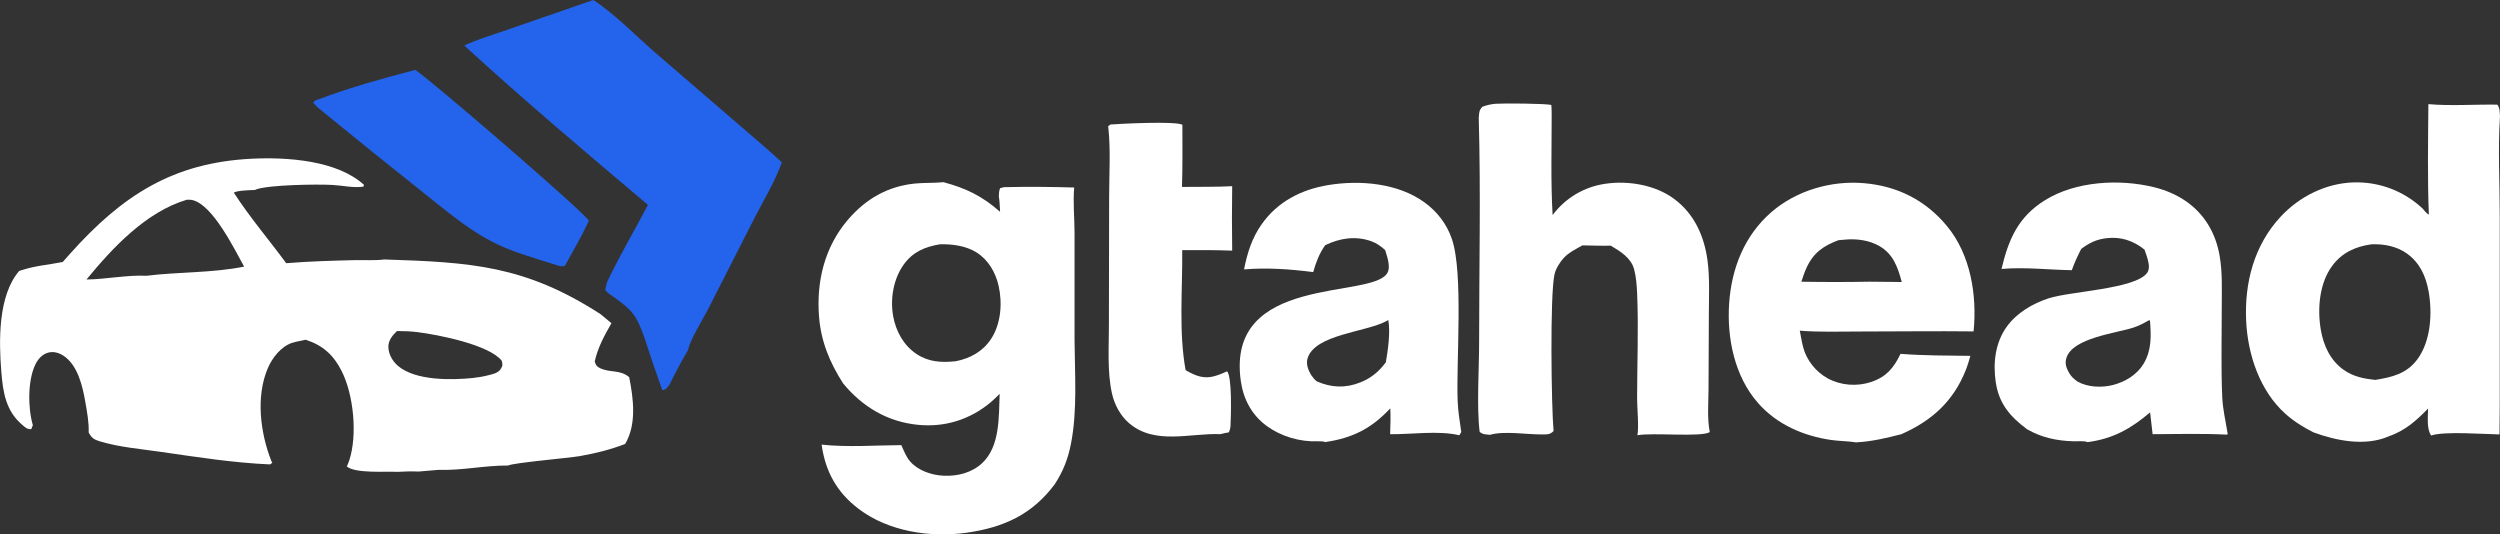
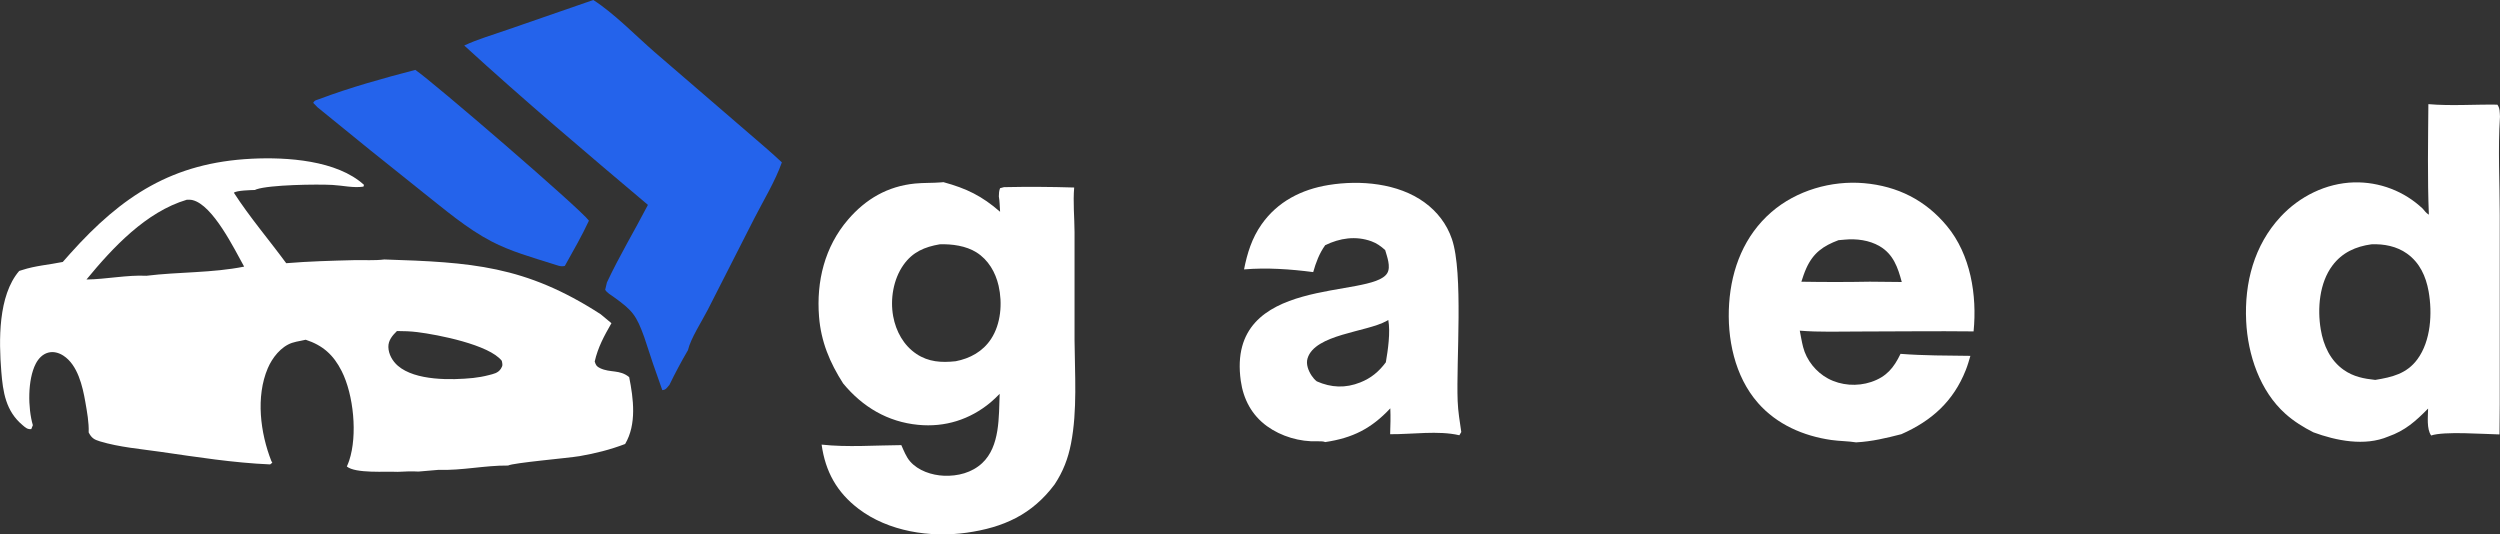
<svg xmlns="http://www.w3.org/2000/svg" id="Layer_2" data-name="Layer 2" viewBox="0 0 884.14 189.01">
  <rect x="0" y="0" width="884.14" height="189.01" fill="#333333" stroke="none" />
  <defs>
    <style>
      .cls-1 {
        fill: #2463eb;
      }

      .cls-2 {
        fill: #ffffff;
      }
    </style>
  </defs>
  <g id="Layer_1-2" data-name="Layer 1">
    <path class="cls-2" d="M298.2,135.64c-4.74-7.4-7.84-14.8-8.54-23.63-.99-12.49,1.98-24.71,10.25-34.34,6.27-7.3,14.01-11.8,23.68-12.76,3.13-.31,6.25-.15,9.34-.42l.72-.07c8.18,2.24,13.57,4.85,20.04,10.48-.13-1.78-.13-3.68-.44-5.43.03-1.07.04-1.91.43-2.91l1.38-.37c8.28-.17,16.56-.13,24.83.13-.44,5.21.1,10.55.13,15.78v38.22c.09,11.93,1.03,24.81-1.25,36.55-1.04,5.36-2.81,9.93-5.83,14.49-8,10.67-18.09,15.2-31.09,17.04-12.85,1.83-27.68-.44-38.2-8.44-7.7-5.85-11.75-13.19-13.08-22.72,9.1,1,18.99.24,28.19.18.85,1.9,1.71,4.16,3.08,5.74,2.9,3.33,7.7,4.91,12,5.09,4.87.2,9.88-1.07,13.51-4.46,6.38-5.96,5.86-16.45,6.19-24.51-1.04,1.05-2.1,2.1-3.24,3.05-7.31,6.08-16.1,8.83-25.56,7.92-10.79-1.03-19.68-6.32-26.53-14.61ZM337.92,127.77c5.14-.99,9.65-3.44,12.58-7.9,3.5-5.34,4.06-12.68,2.66-18.82-1.09-4.76-3.64-9.17-7.85-11.81-3.69-2.31-8.66-2.99-12.97-2.84-5.34.93-9.58,2.69-12.83,7.3-3.58,5.07-4.74,12.11-3.63,18.16.97,5.3,3.69,10.3,8.25,13.33,4.27,2.84,8.84,3.11,13.8,2.57Z" />
    <path class="cls-2" d="M858.8,36.83c8.04.7,16.34.05,24.42.18.91,1.27.82,2.73.91,4.24-.75,11.5-.08,23.32-.08,34.86v66.96s-.09,10.57-.09,10.57c-5.52-.1-19.59-1.19-24.17.38-1.66-2.39-1.11-6.66-1.08-9.53-4.38,4.46-8.1,7.8-14.13,9.91-8.25,3.5-18.4,1.46-26.42-1.5-3.55-1.79-6.89-3.87-9.87-6.52-9.09-8.11-13.35-20.93-13.92-32.82-.65-13.55,2.8-26.8,12.17-36.9,6.7-7.22,16.08-11.89,26-12.16.55-.01,1.11-.01,1.67,0,.55.01,1.11.04,1.66.08.55.04,1.11.09,1.66.16.55.07,1.1.15,1.65.24.55.09,1.09.2,1.63.32.54.12,1.08.26,1.62.4s1.07.31,1.59.48c.53.17,1.05.36,1.57.56.52.2,1.03.41,1.54.63.51.22,1.01.46,1.51.71.5.25.99.51,1.47.78.48.27.96.56,1.43.85.47.3.93.6,1.39.92.45.32.9.65,1.34.99.44.34.87.69,1.29,1.05.42.36.83.73,1.24,1.11.7.85,1.23,1.57,2.18,2.15-.52-12.99-.27-26.11-.17-39.12ZM840.02,134.36c5.95-.98,11.13-2.16,14.92-7.32,4.77-6.5,5.32-16.29,3.95-24.01-.95-5.31-3.13-10.12-7.63-13.34-3.65-2.61-8.16-3.47-12.59-3.29-5.53.76-10.34,2.9-13.78,7.49-4.63,6.16-5.38,15.22-4.14,22.64.94,5.62,3.37,10.97,8.16,14.31,3.42,2.39,7.06,3.09,11.11,3.52Z" />
-     <path class="cls-2" d="M522.96,41.83c.18-1.83,0-2.62,1.22-4.04,1.63-.62,3.15-.98,4.89-1.1,2.65-.19,17.88-.1,19.57.45.07,1.14.14,2.28.12,3.43,0,11.79-.36,23.72.33,35.49.28-.37.57-.74.86-1.1s.6-.71.91-1.05c.31-.34.64-.68.97-1.01.33-.33.67-.65,1.01-.96.35-.31.7-.61,1.06-.91.36-.29.73-.58,1.1-.85.37-.28.76-.54,1.14-.8.39-.26.78-.5,1.18-.74.4-.24.81-.46,1.22-.68.41-.22.83-.42,1.25-.62.42-.2.85-.38,1.28-.56.43-.18.87-.34,1.31-.49.44-.15.88-.3,1.33-.43.45-.13.9-.25,1.35-.36.45-.11.91-.21,1.36-.29.46-.09.92-.16,1.38-.23,8.02-1.18,17.51.41,24.12,5.25,7.27,5.33,10.81,13.27,11.96,21.96.81,6.07.49,12.35.47,18.46l-.12,26.93c-.02,4.85-.51,10.48.44,15.22-2.77,1.9-20.36.1-25.6,1.13.59-2.76-.1-9.88-.1-12.99,0-12.32.55-24.87.01-37.17-.12-2.81-.34-5.88-1.08-8.59-1.11-4.02-4.89-6.32-8.24-8.3-3.34.07-6.68-.04-10.02-.11-2.27,1.29-4.96,2.58-6.71,4.57-1.35,1.53-2.7,3.64-3.16,5.64-1.66,7.16-1.13,46.94-.34,55.45-1.33,1.34-2.27,1.2-4.13,1.21-5.34.04-13.34-1.33-18.35.13-1.5-.18-2.51-.03-3.66-1.05-1.1-8.65-.19-22.37-.19-31.49,0-26.41.61-53-.13-79.4Z" />
-     <path class="cls-2" d="M707.85,95.12c2.46-10.41,5.88-18.41,15.31-24.28,10.92-6.81,26.4-7.63,38.65-4.63,7.94,1.95,14.87,6.24,19.19,13.34,2.06,3.39,3.35,7.15,4.01,11.05,1.01,5.96.73,12.14.73,18.16,0,10.48-.28,21.03.16,31.5.2,4.67,1.25,8.73,1.95,13.28l-.34.17c-8.71-.44-17.5-.18-26.22-.16-.31-2.57-.61-5.13-.89-7.71-6.8,5.76-13.1,9.35-22.12,10.52-1.28-.54-3.5-.24-4.93-.29-5.88-.17-11.36-1.3-16.49-4.28-5.97-4.45-9.94-9.05-11.05-16.66-1-6.78-.19-13.95,3.92-19.63,3.53-4.88,9.14-8.16,14.79-10,7.64-2.49,30.47-3.26,34.77-8.92.7-.93.79-2.12.61-3.23-.28-1.73-.89-3.42-1.48-5.07-3.94-3.15-8.26-4.62-13.35-4.05-3.61.41-6.15,1.65-9.03,3.79-1.27,2.49-2.41,4.9-3.33,7.54-8.16-.13-16.75-1.16-24.86-.44ZM734.63,134.89c3.66,2.1,8.69,2.3,12.73,1.24,4.32-1.13,8.43-3.63,10.76-7.53,2.85-4.79,2.64-9.78,2.25-15.11l-.24-.29c-1.8,1-3.59,1.99-5.55,2.63-6.16,2.02-21.43,3.63-23.74,10.64-.67,2.04-.13,3.55.86,5.32.79,1.41,1.65,2.13,2.92,3.09Z" />
    <path class="cls-2" d="M656.46,156.45c-2.88-.46-5.92-.43-8.84-.85-9.84-1.41-19.23-5.5-25.88-13.07-8.3-9.45-11.04-22.92-10.22-35.19.83-12.42,5.42-24.09,14.98-32.36,8.83-7.63,21.15-11.2,32.73-10.2,11.84,1.03,21.73,6,29.32,15.16,8.39,10.12,10.68,24.47,9.42,37.26-13.47-.15-26.95.03-40.42.04-6.99,0-14.08.27-21.05-.3.38,1.93.69,3.88,1.18,5.79,1.19,4.68,4.58,8.87,8.81,11.14,4.61,2.48,10.3,2.87,15.25,1.22,5.43-1.82,8.03-5.03,10.39-9.95,8.19.64,16.5.6,24.71.71-.49,1.69-.98,3.39-1.63,5.02-4.37,11.05-12.08,17.97-22.78,22.68-5.35,1.38-10.43,2.59-15.96,2.89ZM637.05,99.63c8.07.14,16.14.14,24.21-.01l11.31.11c-1.38-5.13-2.96-9.82-7.84-12.67-3.66-2.14-8.22-2.71-12.37-2.31l-2.17.19c-5.39,2.02-8.9,4.46-11.37,9.9-.7,1.55-1.24,3.16-1.75,4.78Z" />
    <path class="cls-2" d="M439.96,95.29c1.13-5.76,2.78-11.06,6.18-15.91,5.68-8.1,14.14-12.39,23.73-13.95,11.12-1.81,24.57-.67,33.93,6.16,4.51,3.29,7.85,7.63,9.67,12.93,4.13,12.06,1.48,43.26,2.04,57.34.14,3.66.75,7.31,1.28,10.93l-.68,1.14c-7.41-1.74-16.8-.3-24.48-.37.1-3.06.2-6.1.06-9.15-6.74,7.19-13.34,10.49-23.01,11.93-.8-.35-1.9-.24-2.78-.28-6.18.24-12.81-1.71-17.83-5.35-5.37-3.89-8.35-9.52-9.26-16.02-5.31-37.88,46.37-28.81,51.81-38.11,1.32-2.25-.09-5.84-.75-8.15-1.49-1.33-2.97-2.41-4.87-3.1-5.54-2-11.18-1.13-16.35,1.39-2.11,2.99-3.24,6.04-4.23,9.51-8.02-1.04-16.41-1.64-24.48-.95ZM465.67,134.86c5.13,2.26,10.15,2.48,15.42.38,3.83-1.53,6.58-3.83,9.02-7.11.76-4.38,1.65-10.59.87-14.96l-.58.33c-7.09,3.98-25.39,4.67-27.98,13.25-.62,2.05.31,4.41,1.45,6.11.51.76,1.09,1.44,1.81,2Z" />
-     <path class="cls-2" d="M391.92,44.59l.84-.56c3.81-.29,22.96-1.24,25.4.09,0,7.32.09,14.67-.14,21.99,5.9-.07,11.87.04,17.75-.26-.12,7.6-.11,15.2,0,22.79-5.89-.23-11.77-.21-17.67-.17.14,13.79-1.29,28.89,1.2,42.43l.63.36c3.17,1.78,5.94,2.77,9.57,1.77,1.54-.43,3.01-1.06,4.47-1.71,1.79,1.98,1.39,15.62,1.21,19.19-.05.93-.21,1.53-.56,2.38-.99.21-2.07.35-3.03.65-10.56-.46-23.17,3.99-32.33-3.92-3.05-2.63-5.13-6.54-6-10.44-1.72-7.71-1.08-16.52-1.09-24.42l.08-45.42c.02-7.95.56-16.32-.28-24.2-.02-.18-.04-.37-.06-.55Z" />
    <path class="cls-2" d="M22.2,92.64c.91-1.04,1.82-2.07,2.75-3.1,18.21-20.29,36.07-32.04,64.15-33.41,12.27-.6,30.06.5,39.63,9.25l-.2.62c-3.54.54-7.39-.41-10.97-.6-5.49-.3-22.15-.06-26.87,1.55-.19.06-.37.16-.55.24-1.39.04-6.44.14-7.43.97,5.55,8.59,12.43,16.65,18.51,24.92,7.98-.66,16.02-.88,24.03-1.08,3.46-.08,7.24.2,10.66-.24,30.64.99,49.78,2.08,76.5,19.36l3.83,3.18c-2.57,4.48-4.77,8.49-5.92,13.55.4,1.27.65,1.76,1.9,2.35,3.62,1.73,6.93.41,10.29,3.17,1.52,7.62,2.7,16.66-1.43,23.65-5.3,2.02-10.55,3.34-16.14,4.3-3.98.68-23.51,2.35-25.25,3.32-8.19-.08-16.38,1.81-24.54,1.52l-7.17.61c-2.45-.15-4.87-.02-7.32.1-4.29-.21-14.95.64-18-1.89.31-.7.6-1.4.84-2.12,2.97-8.95,1.58-23.23-2.67-31.63-2.9-5.73-6.66-9.1-12.72-11.08l-1.77.38c-1.02.21-2.06.38-3.05.72-3.95,1.34-7.01,5.29-8.59,8.99-4.29,10.08-2.63,22.89,1.26,32.8l.35.59-.77.61c-12.98-.55-25.92-2.6-38.76-4.45-7.02-1.01-14.6-1.64-21.4-3.69-2.11-.64-3.01-1.2-4.02-3.17.13-3.5-.58-7.3-1.18-10.76-.96-5.58-2.7-13.11-7.76-16.39-1.59-1.03-3.51-1.58-5.38-1.07-2.01.54-3.45,2.11-4.39,3.91-2.93,5.65-2.8,15.77-1.03,21.75l-.56,1.4c-1.41.09-2-.51-3.07-1.41-5.96-4.98-6.95-11.69-7.53-18.98-.87-10.85-1.18-26.8,6.32-35.55l.39-.13c.22-.07.44-.13.65-.2,4.68-1.54,9.58-1.87,14.39-2.86ZM30.57,98.85c6.95-.08,14.37-1.66,21.2-1.32,11.39-1.4,23.34-.97,34.57-3.24-3.39-6.06-11.03-21.86-18.32-23.54-.63-.15-1.32-.1-1.96-.11-14.47,4.32-26.17,16.92-35.48,28.21ZM172.85,132.67c1.67-.44,3.28-.7,4.28-2.25.75-1.17.6-1.55.33-2.82-4.45-5.7-22.58-9.24-29.83-10.14-2.4-.3-4.82-.38-7.24-.39-1.59,1.55-3.09,3.29-3.04,5.65.05,2.54,1.47,5.01,3.36,6.64,6.18,5.34,18.99,5.09,26.64,4.31,1.86-.2,3.69-.53,5.5-1Z" />
    <path class="cls-1" d="M209.82,0c7.3,4.67,14.98,12.58,21.6,18.35l39.35,33.9c1.91,1.71,3.89,3.39,5.74,5.17-2.38,6.73-6.43,13.33-9.69,19.7l-16.55,32.51c-2.03,3.96-6.04,10.11-6.97,14.21-2.35,4.01-4.54,8.11-6.56,12.29-.87.94-1.19,1.76-2.52,1.84-2.24-6.2-4.36-12.43-6.37-18.7-2.8-7.78-4.14-9.45-10.74-14.19-1.06-.76-2.4-1.48-3.09-2.59l.62-2.6c4.34-9.3,9.77-18.3,14.5-27.43-21.84-18.44-43.89-37.06-64.96-56.36,4.76-2.25,10.16-3.78,15.13-5.53L209.82,0Z" />
    <path class="cls-1" d="M112.4,38.05l-1.63-1.66c.44-.98,1.28-1.02,2.26-1.39,10.34-3.94,23.06-7.49,33.85-10.28,6.05,4.04,58.59,49.32,61.4,53.32-2.54,5.48-5.59,10.72-8.52,15.99-1.4.44-2.82-.28-4.22-.68-7.33-2.32-14.86-4.4-21.71-7.97-8.77-4.57-16.44-11.2-24.18-17.3-12.49-9.92-24.9-19.93-37.24-30.04Z" />
  </g>
</svg>